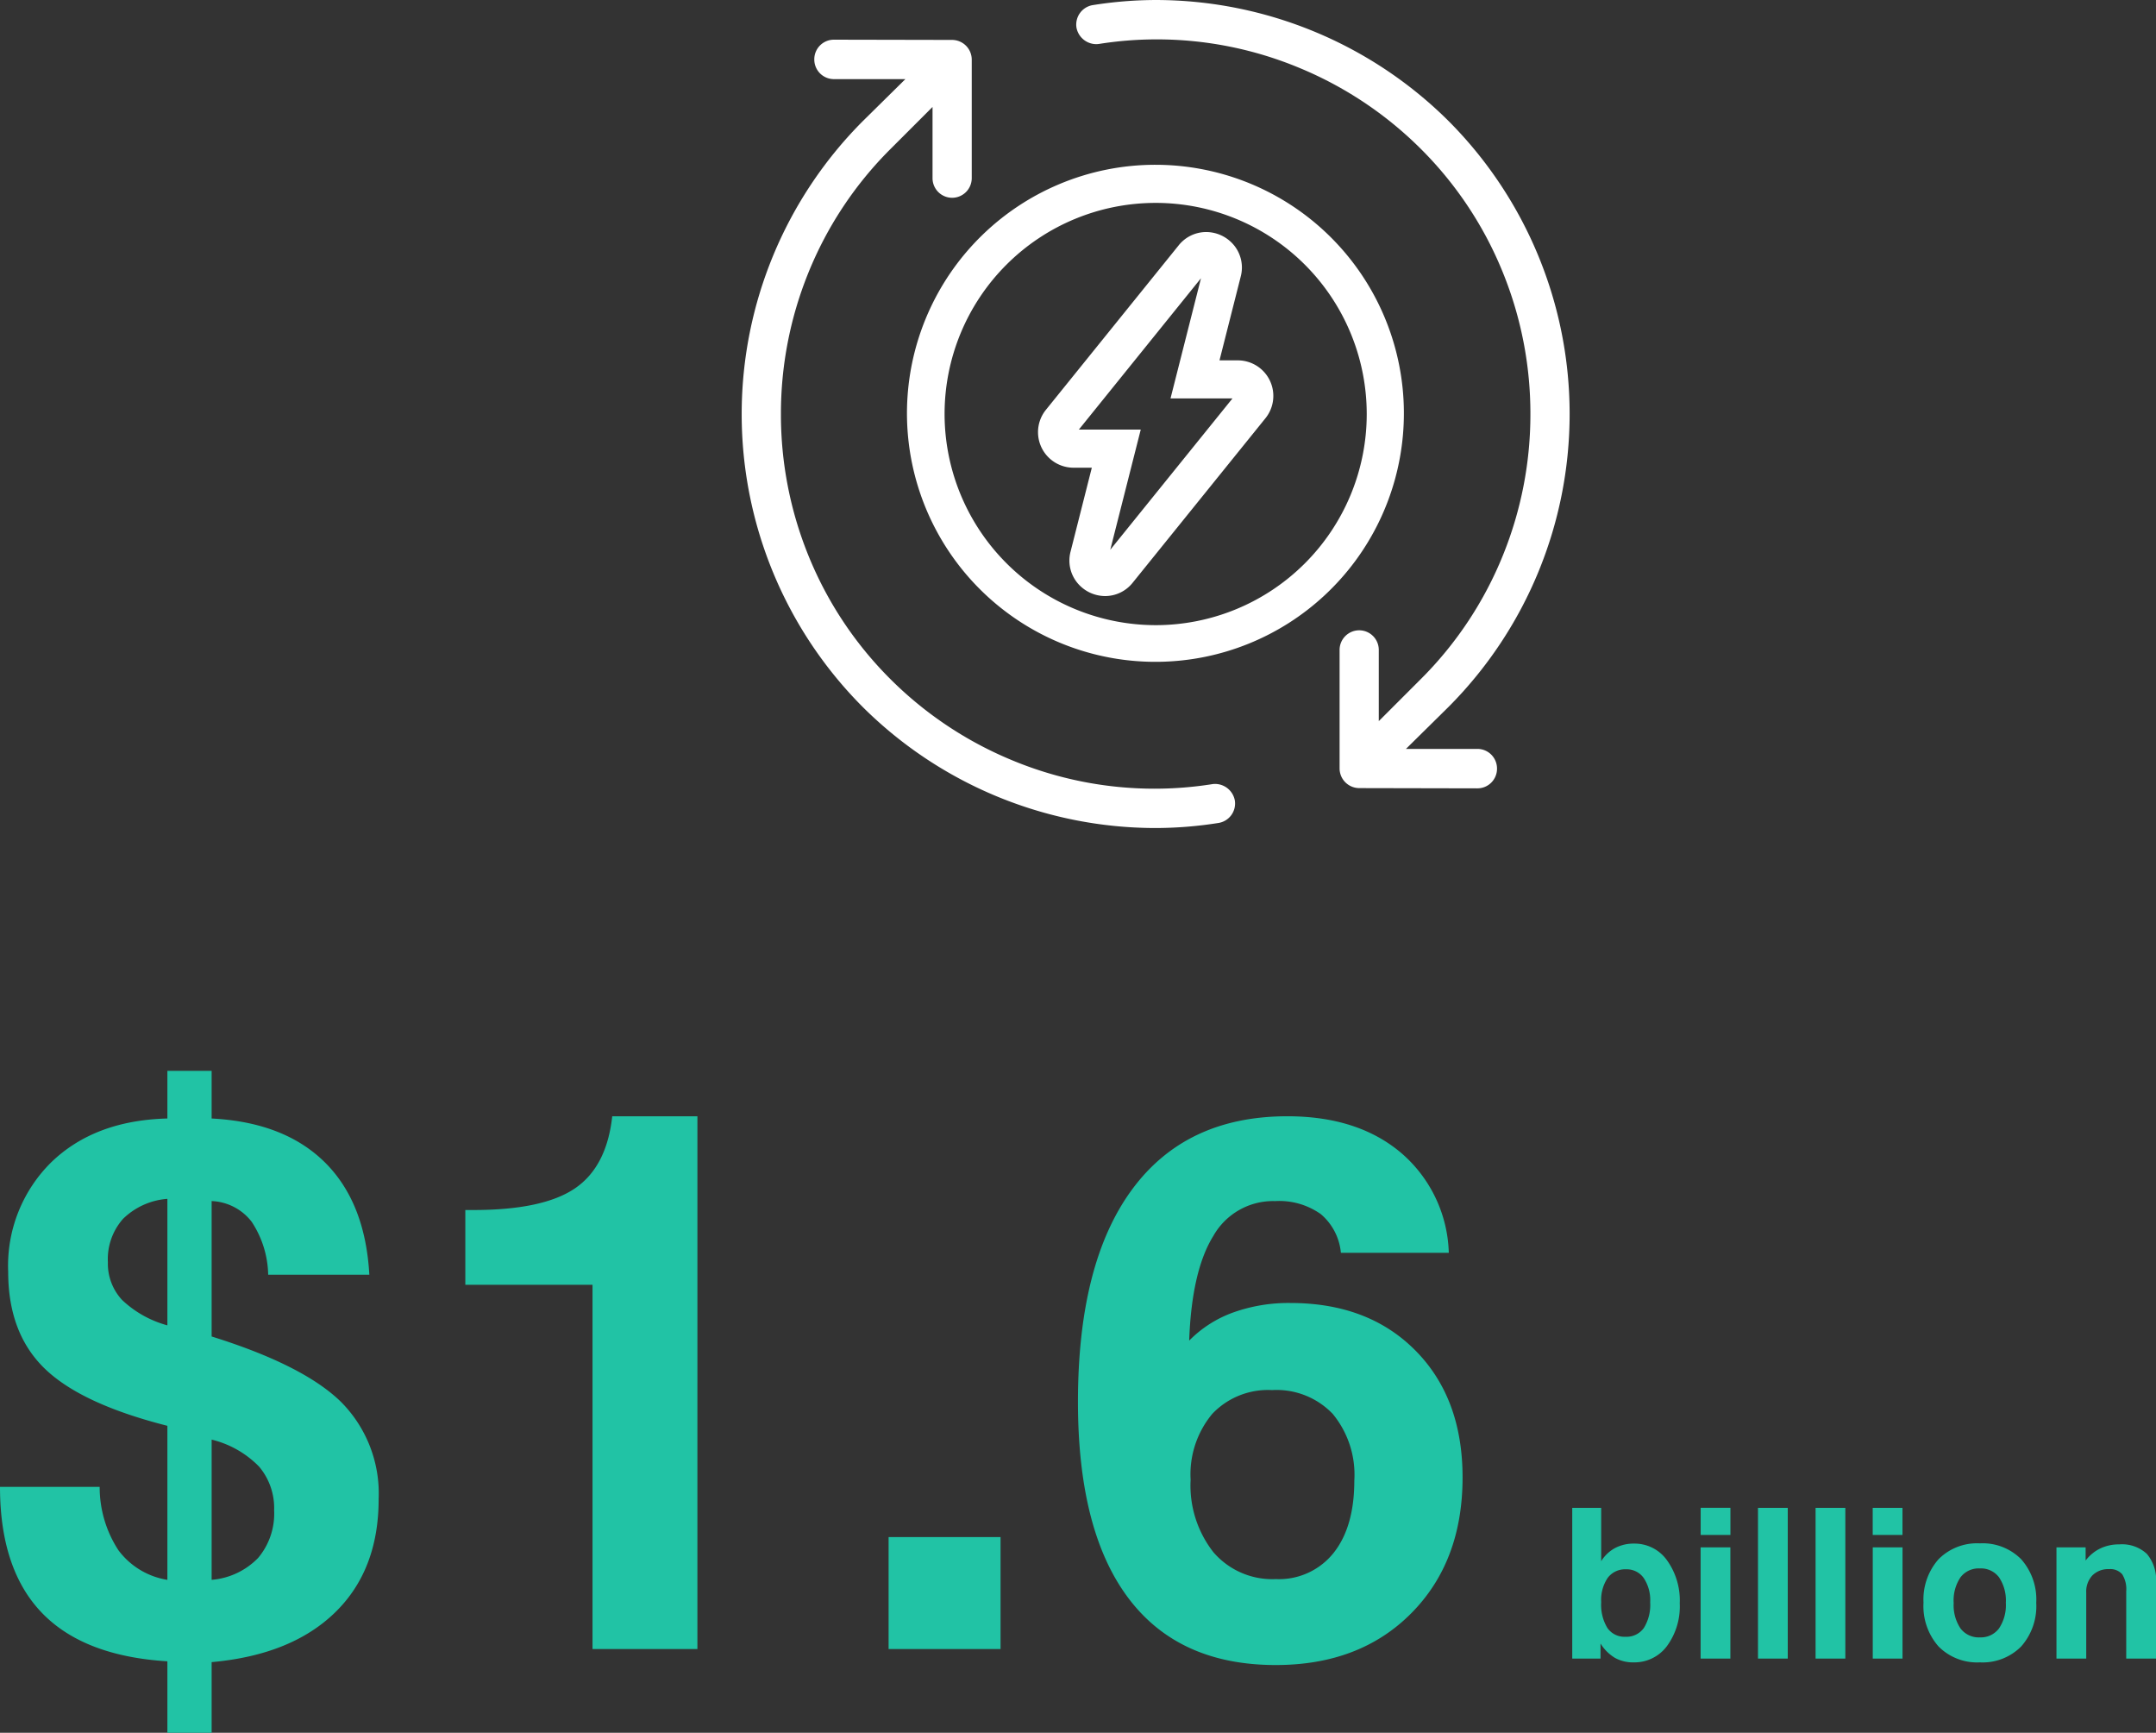
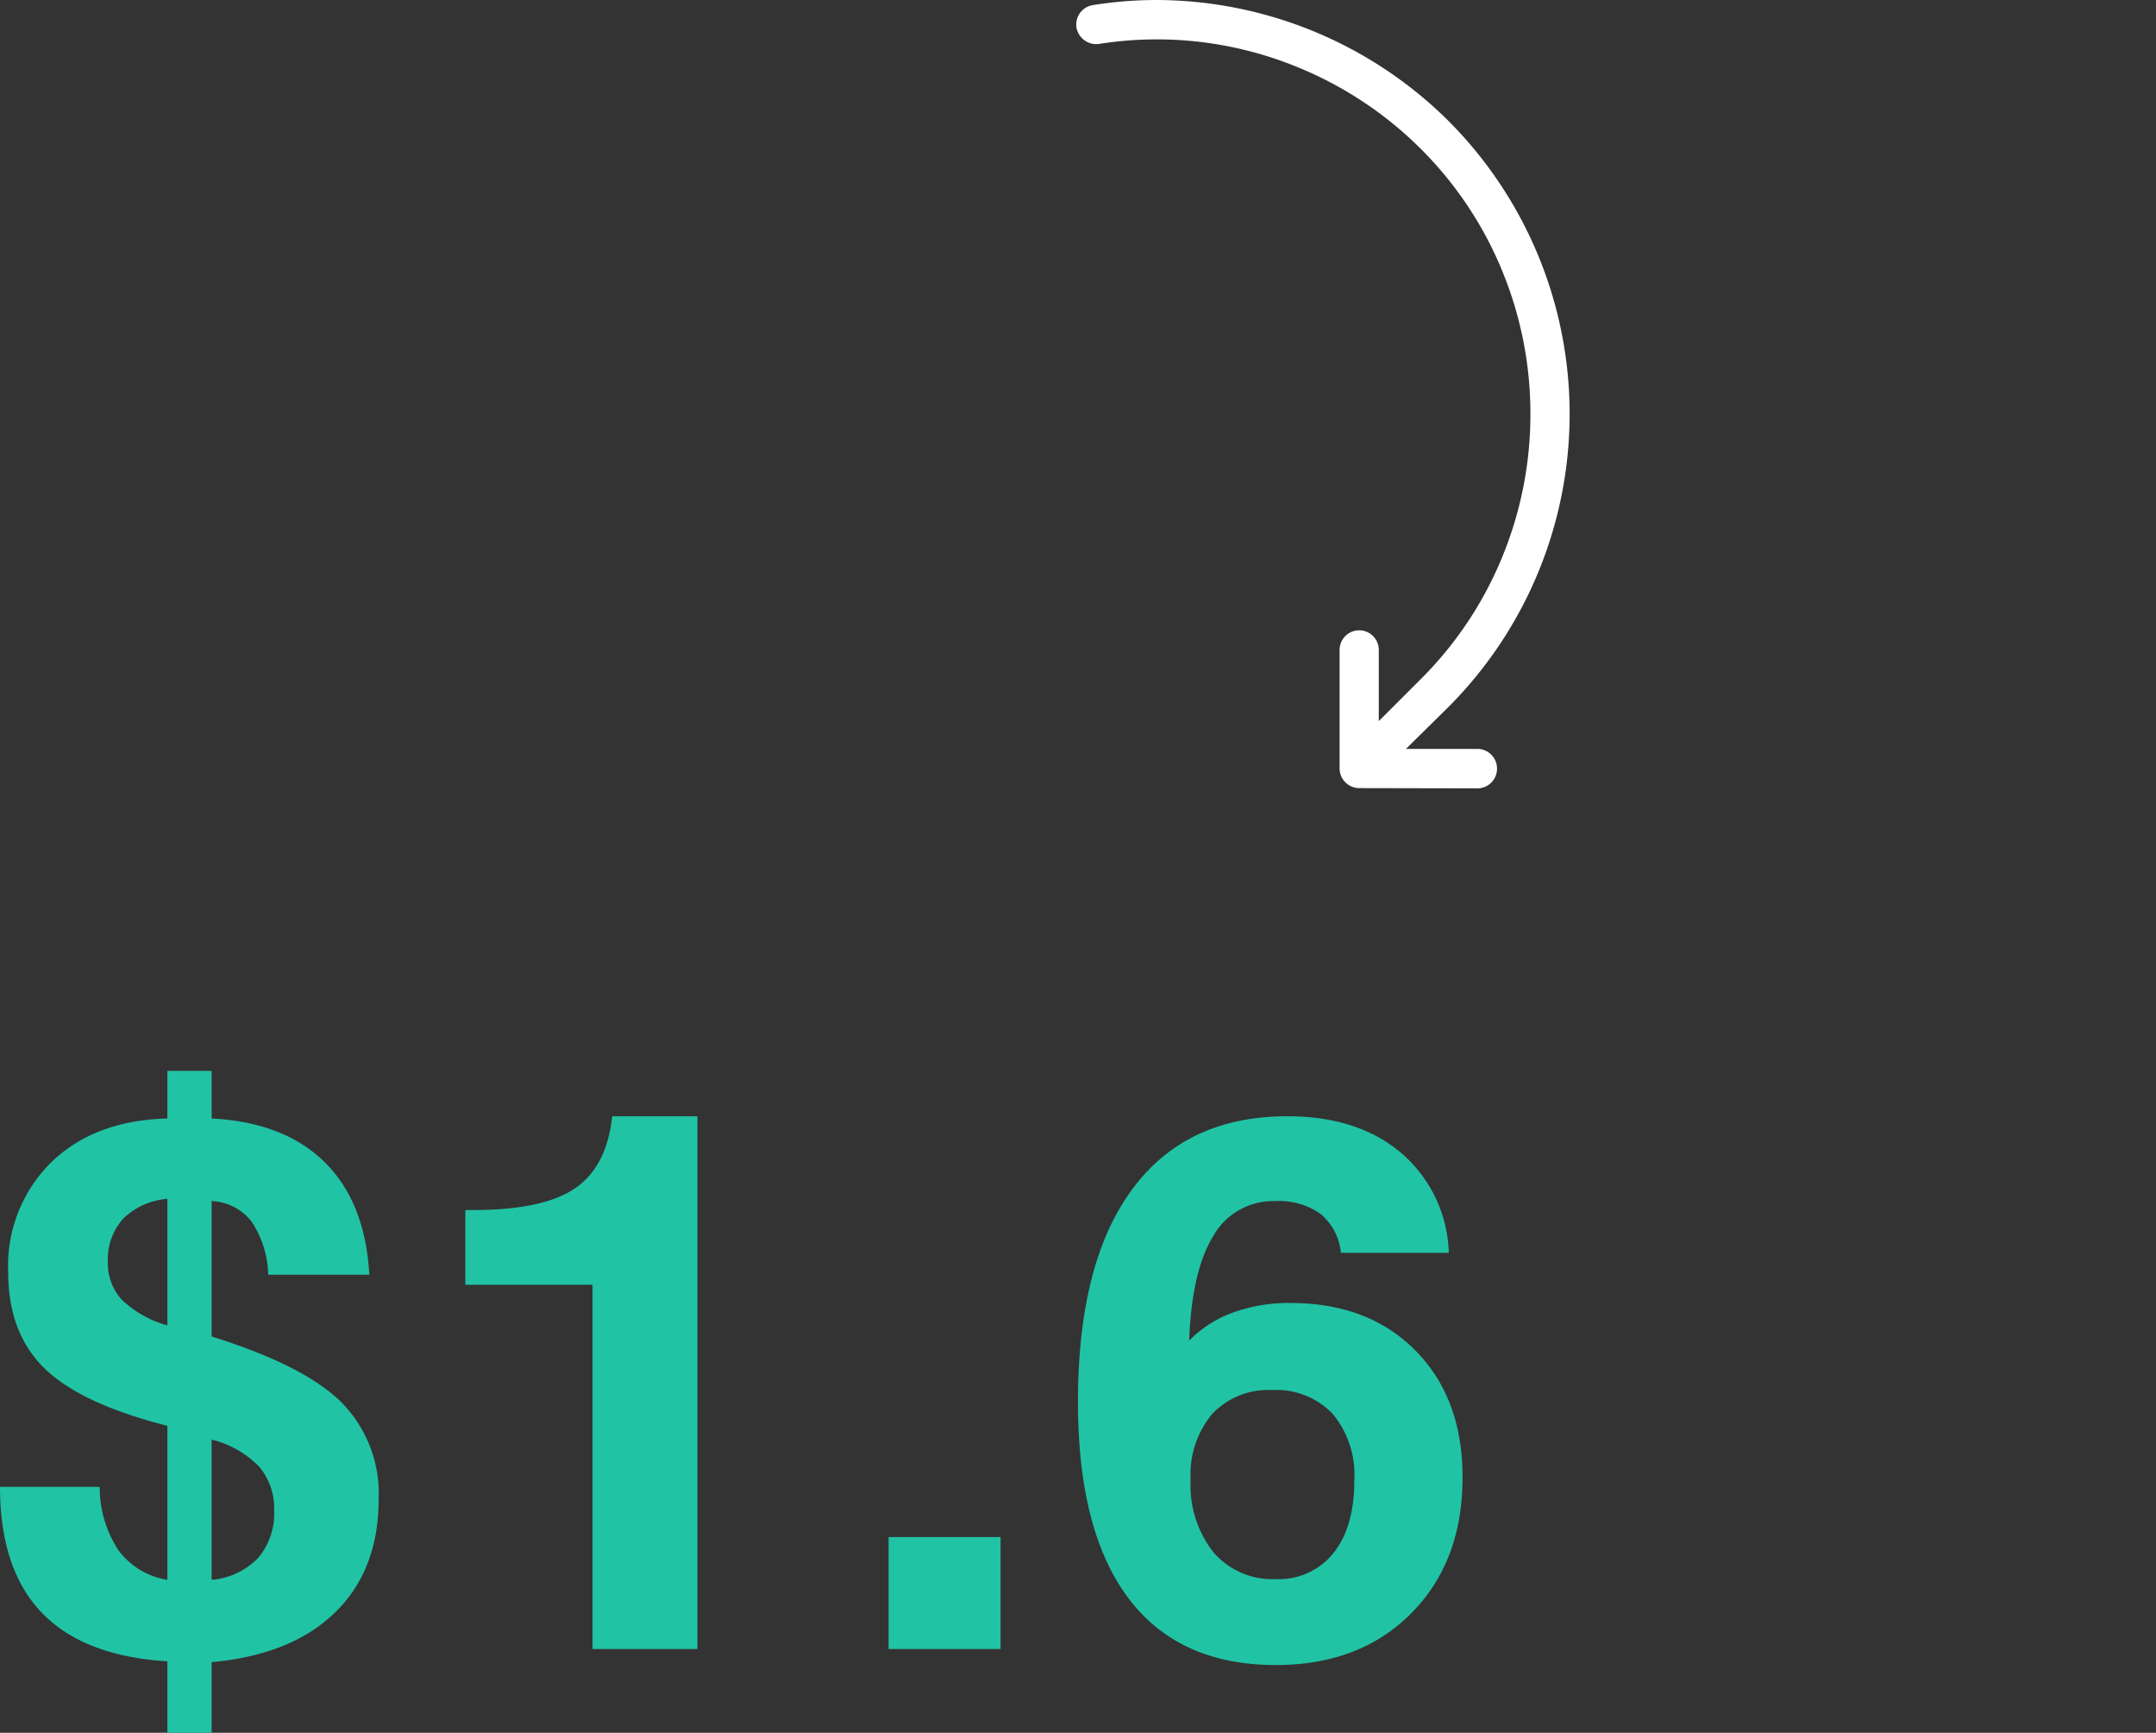
<svg xmlns="http://www.w3.org/2000/svg" width="226.422" height="181.926" viewBox="0 0 226.422 181.926">
  <rect x="0" y="0" width="226.422" height="181.926" fill="#333333" stroke="none" />
  <g id="Group_490" data-name="Group 490" transform="translate(-726.313 -1816.863)">
    <path id="Path_861" data-name="Path 861" d="M25.039-7.266a7.657,7.657,0,0,0,4.883-2.3,7.213,7.213,0,0,0,1.68-5,6.736,6.736,0,0,0-1.582-4.59,10.39,10.39,0,0,0-4.98-2.832ZM20.391-33.984V-47.266a7.454,7.454,0,0,0-4.648,2.09,6.364,6.364,0,0,0-1.6,4.551,5.6,5.6,0,0,0,1.5,3.984A11.176,11.176,0,0,0,20.391-33.984Zm0,42.773v-7.5Q11.562.742,7.188-3.828t-4.375-13.2H13.281a12.093,12.093,0,0,0,1.973,6.66,7.983,7.983,0,0,0,5.137,3.105V-23.437q-9.063-2.3-12.891-6.016T3.672-39.609A15.254,15.254,0,0,1,8.223-51.133q4.551-4.375,12.168-4.57v-5h4.648v5q7.617.391,11.875,4.59T41.6-39.3H30.977a10.432,10.432,0,0,0-1.738-5.566,5.592,5.592,0,0,0-4.2-2.168v14.219q9.648,3.008,13.594,6.875a13.634,13.634,0,0,1,3.945,10.2q0,7.461-4.59,11.914t-12.949,5.2V8.789ZM65.039,0V-38.242H51.68v-7.852h.859q7.3,0,10.645-2.266t3.926-7.578h8.945V0ZM96.133,0V-11.758h11.758V0Zm31.719-17.773a11.341,11.341,0,0,0,2.4,7.617A8.155,8.155,0,0,0,136.8-7.344a7.324,7.324,0,0,0,6.055-2.734q2.187-2.734,2.188-7.617a10.04,10.04,0,0,0-2.266-6.992,8.154,8.154,0,0,0-6.367-2.5,8.057,8.057,0,0,0-6.289,2.5A9.92,9.92,0,0,0,127.852-17.773ZM127.7-32.383a12.352,12.352,0,0,1,4.609-2.949,17.249,17.249,0,0,1,6.016-1q8.2,0,13.145,5t4.941,13.32q0,8.828-5.391,14.258T136.8,1.68q-10.2,0-15.488-7.031t-5.293-20.586q0-14.57,5.664-22.285t16.328-7.715q7.422,0,11.973,3.867a14.326,14.326,0,0,1,4.98,10.469H143.633a6.054,6.054,0,0,0-2.109-4.062,7.536,7.536,0,0,0-4.8-1.367,7.205,7.205,0,0,0-6.484,3.652Q127.969-39.727,127.7-32.383Z" transform="translate(723.5 1990)" fill="#21c3a5" />
-     <path id="Path_862" data-name="Path 862" d="M1.429-15.823h3.04v5.6a3.884,3.884,0,0,1,1.456-1.38,4.166,4.166,0,0,1,1.993-.467,4.174,4.174,0,0,1,3.459,1.746A7.237,7.237,0,0,1,12.719-5.79a7.039,7.039,0,0,1-1.343,4.479A4.246,4.246,0,0,1,7.874.4a3.9,3.9,0,0,1-1.96-.473A4.533,4.533,0,0,1,4.4-1.579V0H1.429Zm8.186,9.9a4.186,4.186,0,0,0-.677-2.53,2.183,2.183,0,0,0-1.858-.918,2.281,2.281,0,0,0-1.928.9,4.144,4.144,0,0,0-.682,2.551,4.691,4.691,0,0,0,.65,2.707,2.172,2.172,0,0,0,1.9.924,2.231,2.231,0,0,0,1.934-.929A4.607,4.607,0,0,0,9.614-5.919Zm5.3-7.058v-2.847h3.126v2.847ZM14.91,0V-11.677h3.126V0Zm6.026,0V-15.823h3.126V0Zm6.048,0V-15.823H30.11V0Zm6-12.977v-2.847h3.126v2.847ZM32.989,0V-11.677h3.126V0Zm8.5-5.854A4.382,4.382,0,0,0,42.2-3.169a2.4,2.4,0,0,0,2.036.945,2.377,2.377,0,0,0,2.014-.945,4.382,4.382,0,0,0,.714-2.686,4.362,4.362,0,0,0-.709-2.669,2.379,2.379,0,0,0-2.02-.94,2.4,2.4,0,0,0-2.036.94A4.337,4.337,0,0,0,41.486-5.854Zm-3.169,0A6.38,6.38,0,0,1,39.9-10.431a5.7,5.7,0,0,1,4.34-1.665,5.7,5.7,0,0,1,4.334,1.665,6.367,6.367,0,0,1,1.584,4.576,6.383,6.383,0,0,1-1.584,4.587A5.7,5.7,0,0,1,44.236.4,5.7,5.7,0,0,1,39.9-1.268,6.4,6.4,0,0,1,38.317-5.854ZM52.282,0V-11.677h3.062v1.386a4.257,4.257,0,0,1,1.547-1.273,4.566,4.566,0,0,1,1.987-.424,3.831,3.831,0,0,1,2.9,1,4.223,4.223,0,0,1,.961,3.024V0H59.608V-7.058a2.934,2.934,0,0,0-.424-1.794,1.654,1.654,0,0,0-1.38-.537,2.334,2.334,0,0,0-1.751.661,2.466,2.466,0,0,0-.645,1.8V0Z" transform="translate(890 1991)" fill="#21c3a5" />
    <g id="Group_484" data-name="Group 484">
-       <path id="Subtraction_12" data-name="Subtraction 12" d="M-303.255-9291.829a43.652,43.652,0,0,1-30.645-12.72,43.553,43.553,0,0,1,0-61.48l4.49-4.429h-7.507a2.059,2.059,0,0,1-2.057-2.057v-.028a2.059,2.059,0,0,1,2.057-2.057l12.416.025a2.072,2.072,0,0,1,2.062,2.066v12.444A2.062,2.062,0,0,1-324.5-9358a2.06,2.06,0,0,1-2.057-2.06v-7.477l-4.424,4.424a38.984,38.984,0,0,0-8.625,13.01,39.352,39.352,0,0,0-2.873,14.816,39.353,39.353,0,0,0,2.873,14.814,38.984,38.984,0,0,0,8.627,13.011,39.318,39.318,0,0,0,12.8,8.526,38.939,38.939,0,0,0,14.946,2.977,38.731,38.731,0,0,0,6.064-.479,2.055,2.055,0,0,1,.308-.021,2.125,2.125,0,0,1,2.054,1.744,2.071,2.071,0,0,1-1.713,2.354l-.007,0A42.571,42.571,0,0,1-303.255-9291.829Z" transform="translate(1150.804 11195.629)" fill="#fff" />
      <path id="Subtraction_11" data-name="Subtraction 11" d="M-304.465-9291.829l-12.417-.026a2.069,2.069,0,0,1-2.062-2.066v-12.444a2.061,2.061,0,0,1,2.059-2.058,2.059,2.059,0,0,1,2.057,2.058v7.477l4.424-4.422a38.954,38.954,0,0,0,8.623-13.01,39.311,39.311,0,0,0,2.876-14.815,39.317,39.317,0,0,0-2.876-14.817,38.951,38.951,0,0,0-8.625-13.01,39.325,39.325,0,0,0-12.8-8.526,38.943,38.943,0,0,0-14.947-2.977,38.719,38.719,0,0,0-6.062.479,2.1,2.1,0,0,1-.308.021,2.125,2.125,0,0,1-2.055-1.744,2.073,2.073,0,0,1,1.711-2.354h.007a42.485,42.485,0,0,1,6.731-.536,43.653,43.653,0,0,1,30.644,12.72,43.555,43.555,0,0,1,0,61.481l-4.49,4.427h7.507a2.061,2.061,0,0,1,2.057,2.06v.025A2.059,2.059,0,0,1-304.465-9291.829Z" transform="translate(1185.94 11191.463)" fill="#fff" />
-       <path id="Path_726" data-name="Path 726" d="M84.14,57.94A26.093,26.093,0,1,1,73.954,60,26.006,26.006,0,0,1,84.14,57.94Zm0,48.335A22.167,22.167,0,1,0,61.972,84.108,22.193,22.193,0,0,0,84.14,106.275ZM89.44,65a3.8,3.8,0,0,1,2.981,1.457,3.7,3.7,0,0,1,.657,3.2l-2.234,8.816h1.921A3.733,3.733,0,0,1,95.67,84.55L81.726,101.82a3.7,3.7,0,0,1-2.887,1.4,3.8,3.8,0,0,1-2.981-1.458,3.692,3.692,0,0,1-.657-3.2l2.234-8.818H75.515a3.732,3.732,0,0,1-2.9-6.078l13.942-17.27A3.7,3.7,0,0,1,89.44,65Zm2.767,17.471H85.7l3.2-12.619L76.074,85.742h6.5l-3.2,12.617Z" transform="translate(763.54 1776.225)" fill="#fff" />
    </g>
  </g>
</svg>